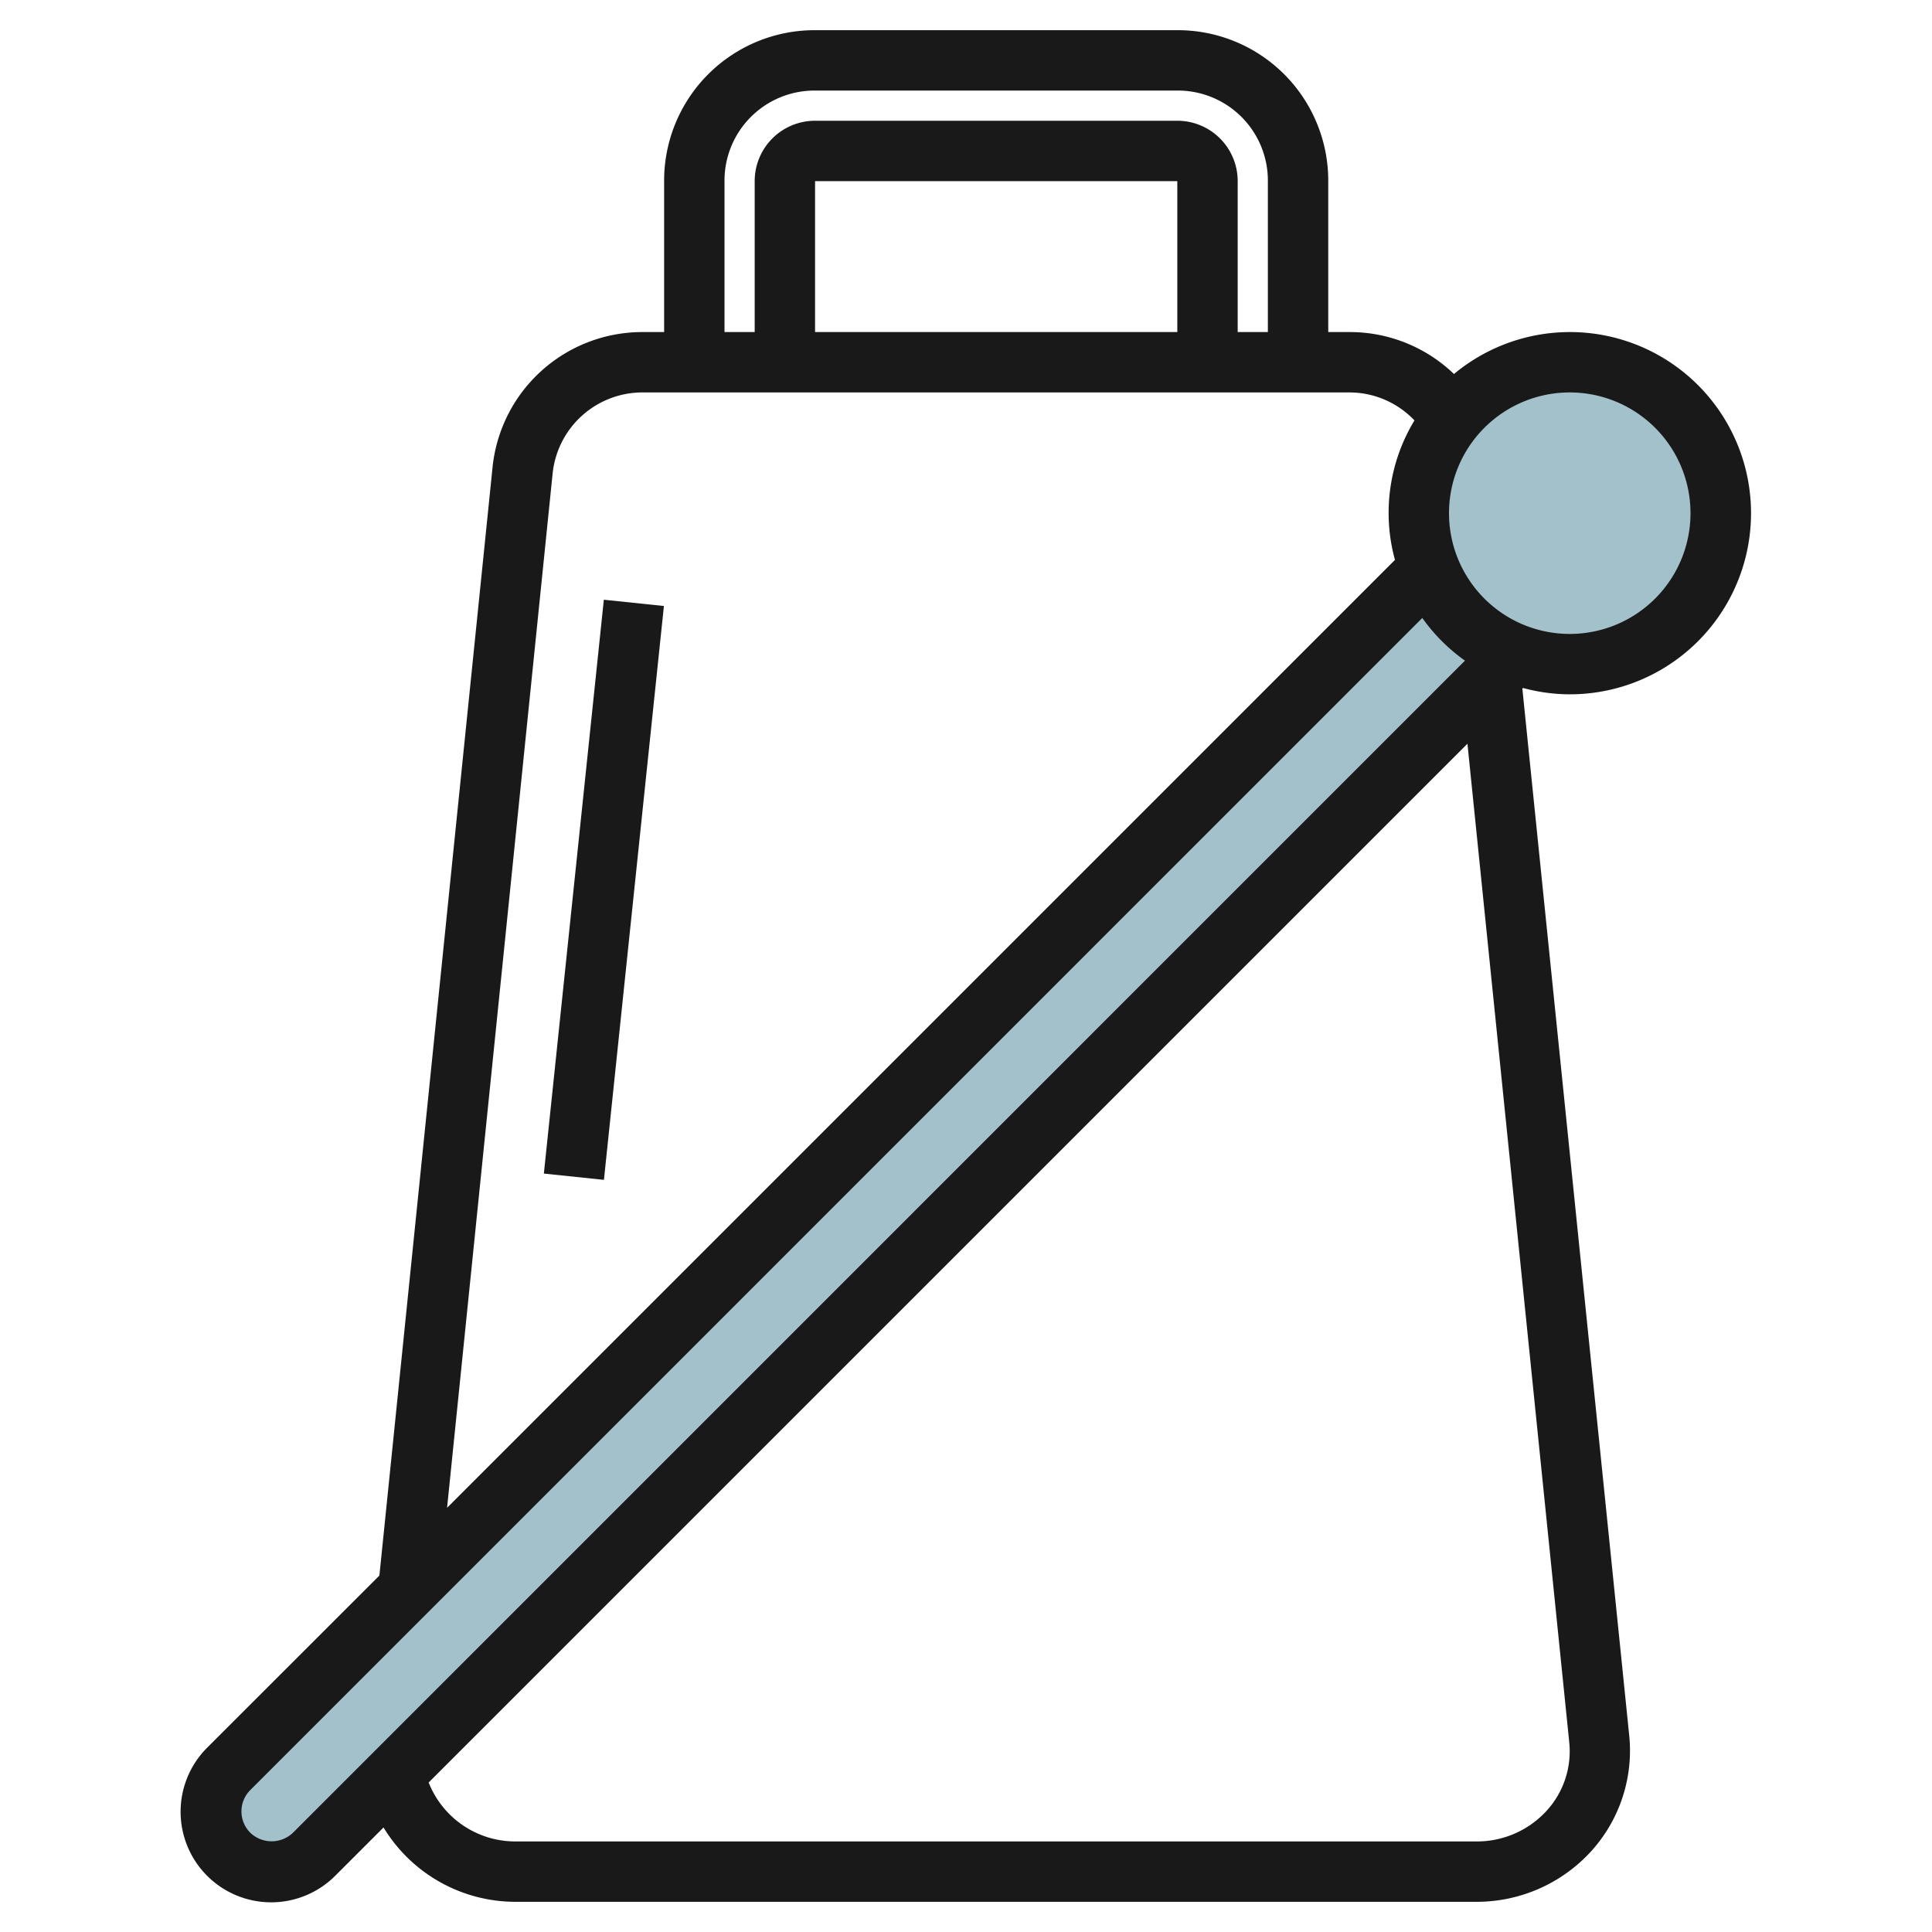
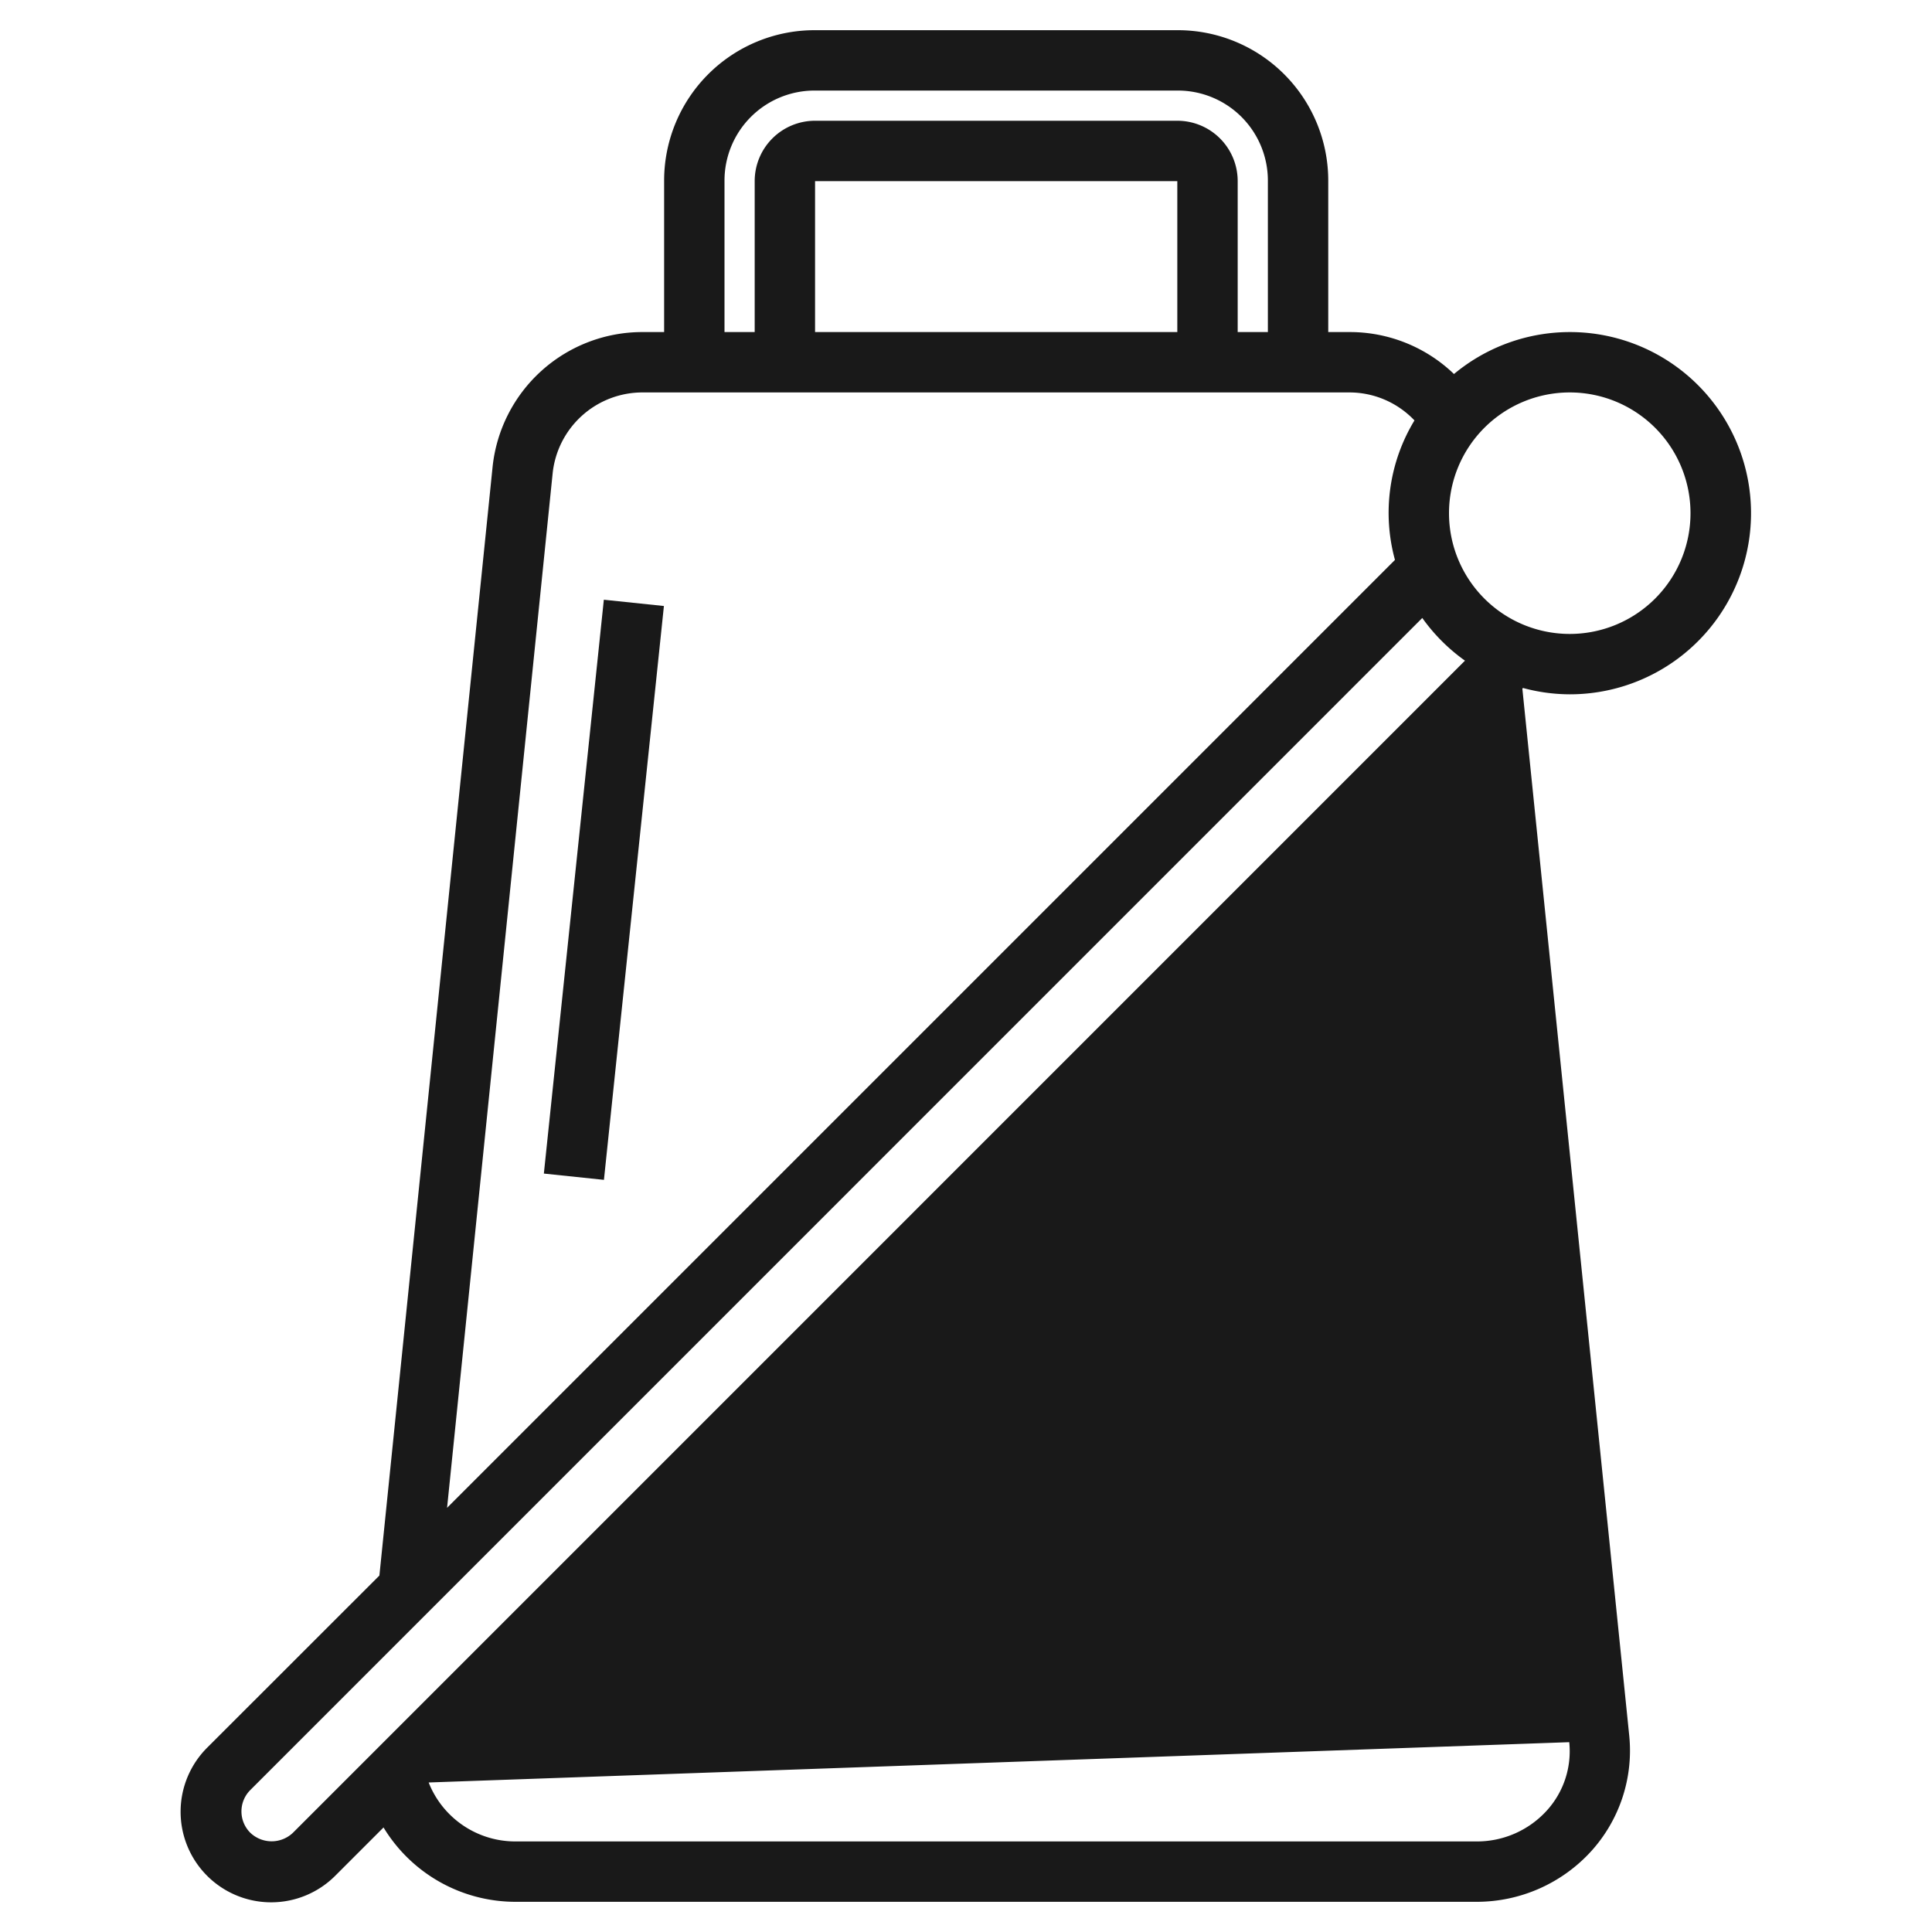
<svg xmlns="http://www.w3.org/2000/svg" id="Artboard_30" height="512" viewBox="0 0 64 64" width="512" data-name="Artboard 30">
-   <path d="m53.324 18.489a2.079 2.079 0 0 1 -.148.165l-42.762 42.762a2 2 0 0 1 -2.828 0 2 2 0 0 1 0-2.829l42.761-42.761a2.106 2.106 0 0 1 .166-.149z" fill="#a3c1ca" />
-   <circle cx="52" cy="17.001" fill="#a3c1ca" r="5" />
  <g fill="#191919">
-     <path d="m52 23a6 6 0 1 0 -3.835-10.61 4.974 4.974 0 0 0 -3.457-1.39h-.708v-5.021a4.984 4.984 0 0 0 -4.979-4.979h-12.042a4.984 4.984 0 0 0 -4.979 4.979v5.021h-.71a4.987 4.987 0 0 0 -4.975 4.492l-3.747 36.7-5.689 5.686a3 3 0 1 0 4.242 4.243l1.584-1.584a5.113 5.113 0 0 0 4.381 2.463h31.828a5.129 5.129 0 0 0 3.8-1.68 4.961 4.961 0 0 0 1.257-3.82l-3.541-34.687.022-.023a5.95 5.95 0 0 0 1.548.21zm0-10a4 4 0 1 1 -4 4 4 4 0 0 1 4-4zm-28-7.021a2.982 2.982 0 0 1 2.979-2.979h12.042a2.982 2.982 0 0 1 2.979 2.979v5.021h-1v-5a2 2 0 0 0 -2-2h-12a2 2 0 0 0 -2 2v5h-1zm15 5.021h-12v-5h12zm-20.695 4.7a2.992 2.992 0 0 1 2.985-2.7h23.418a2.972 2.972 0 0 1 2.148.927 5.9 5.9 0 0 0 -.646 4.621l-31.4 31.4zm-8.6 45.012a1.023 1.023 0 0 1 -1.414 0 1 1 0 0 1 0-1.414l38.824-38.827a6.007 6.007 0 0 0 1.414 1.414zm42.278-3a2.917 2.917 0 0 1 -.752 2.275 3.124 3.124 0 0 1 -2.317 1.013h-31.828a3.085 3.085 0 0 1 -2.886-1.953l34.411-34.41z" />
+     <path d="m52 23a6 6 0 1 0 -3.835-10.61 4.974 4.974 0 0 0 -3.457-1.39h-.708v-5.021a4.984 4.984 0 0 0 -4.979-4.979h-12.042a4.984 4.984 0 0 0 -4.979 4.979v5.021h-.71a4.987 4.987 0 0 0 -4.975 4.492l-3.747 36.7-5.689 5.686a3 3 0 1 0 4.242 4.243l1.584-1.584a5.113 5.113 0 0 0 4.381 2.463h31.828a5.129 5.129 0 0 0 3.8-1.68 4.961 4.961 0 0 0 1.257-3.82l-3.541-34.687.022-.023a5.95 5.95 0 0 0 1.548.21zm0-10a4 4 0 1 1 -4 4 4 4 0 0 1 4-4zm-28-7.021a2.982 2.982 0 0 1 2.979-2.979h12.042a2.982 2.982 0 0 1 2.979 2.979v5.021h-1v-5a2 2 0 0 0 -2-2h-12a2 2 0 0 0 -2 2v5h-1zm15 5.021h-12v-5h12zm-20.695 4.7a2.992 2.992 0 0 1 2.985-2.7h23.418a2.972 2.972 0 0 1 2.148.927 5.9 5.9 0 0 0 -.646 4.621l-31.4 31.4zm-8.6 45.012a1.023 1.023 0 0 1 -1.414 0 1 1 0 0 1 0-1.414l38.824-38.827a6.007 6.007 0 0 0 1.414 1.414zm42.278-3a2.917 2.917 0 0 1 -.752 2.275 3.124 3.124 0 0 1 -2.317 1.013h-31.828a3.085 3.085 0 0 1 -2.886-1.953z" />
    <path d="m10.448 28.5h19.105v2h-19.105z" transform="matrix(.104 -.995 .995 .104 -11.428 46.308)" />
  </g>
</svg>